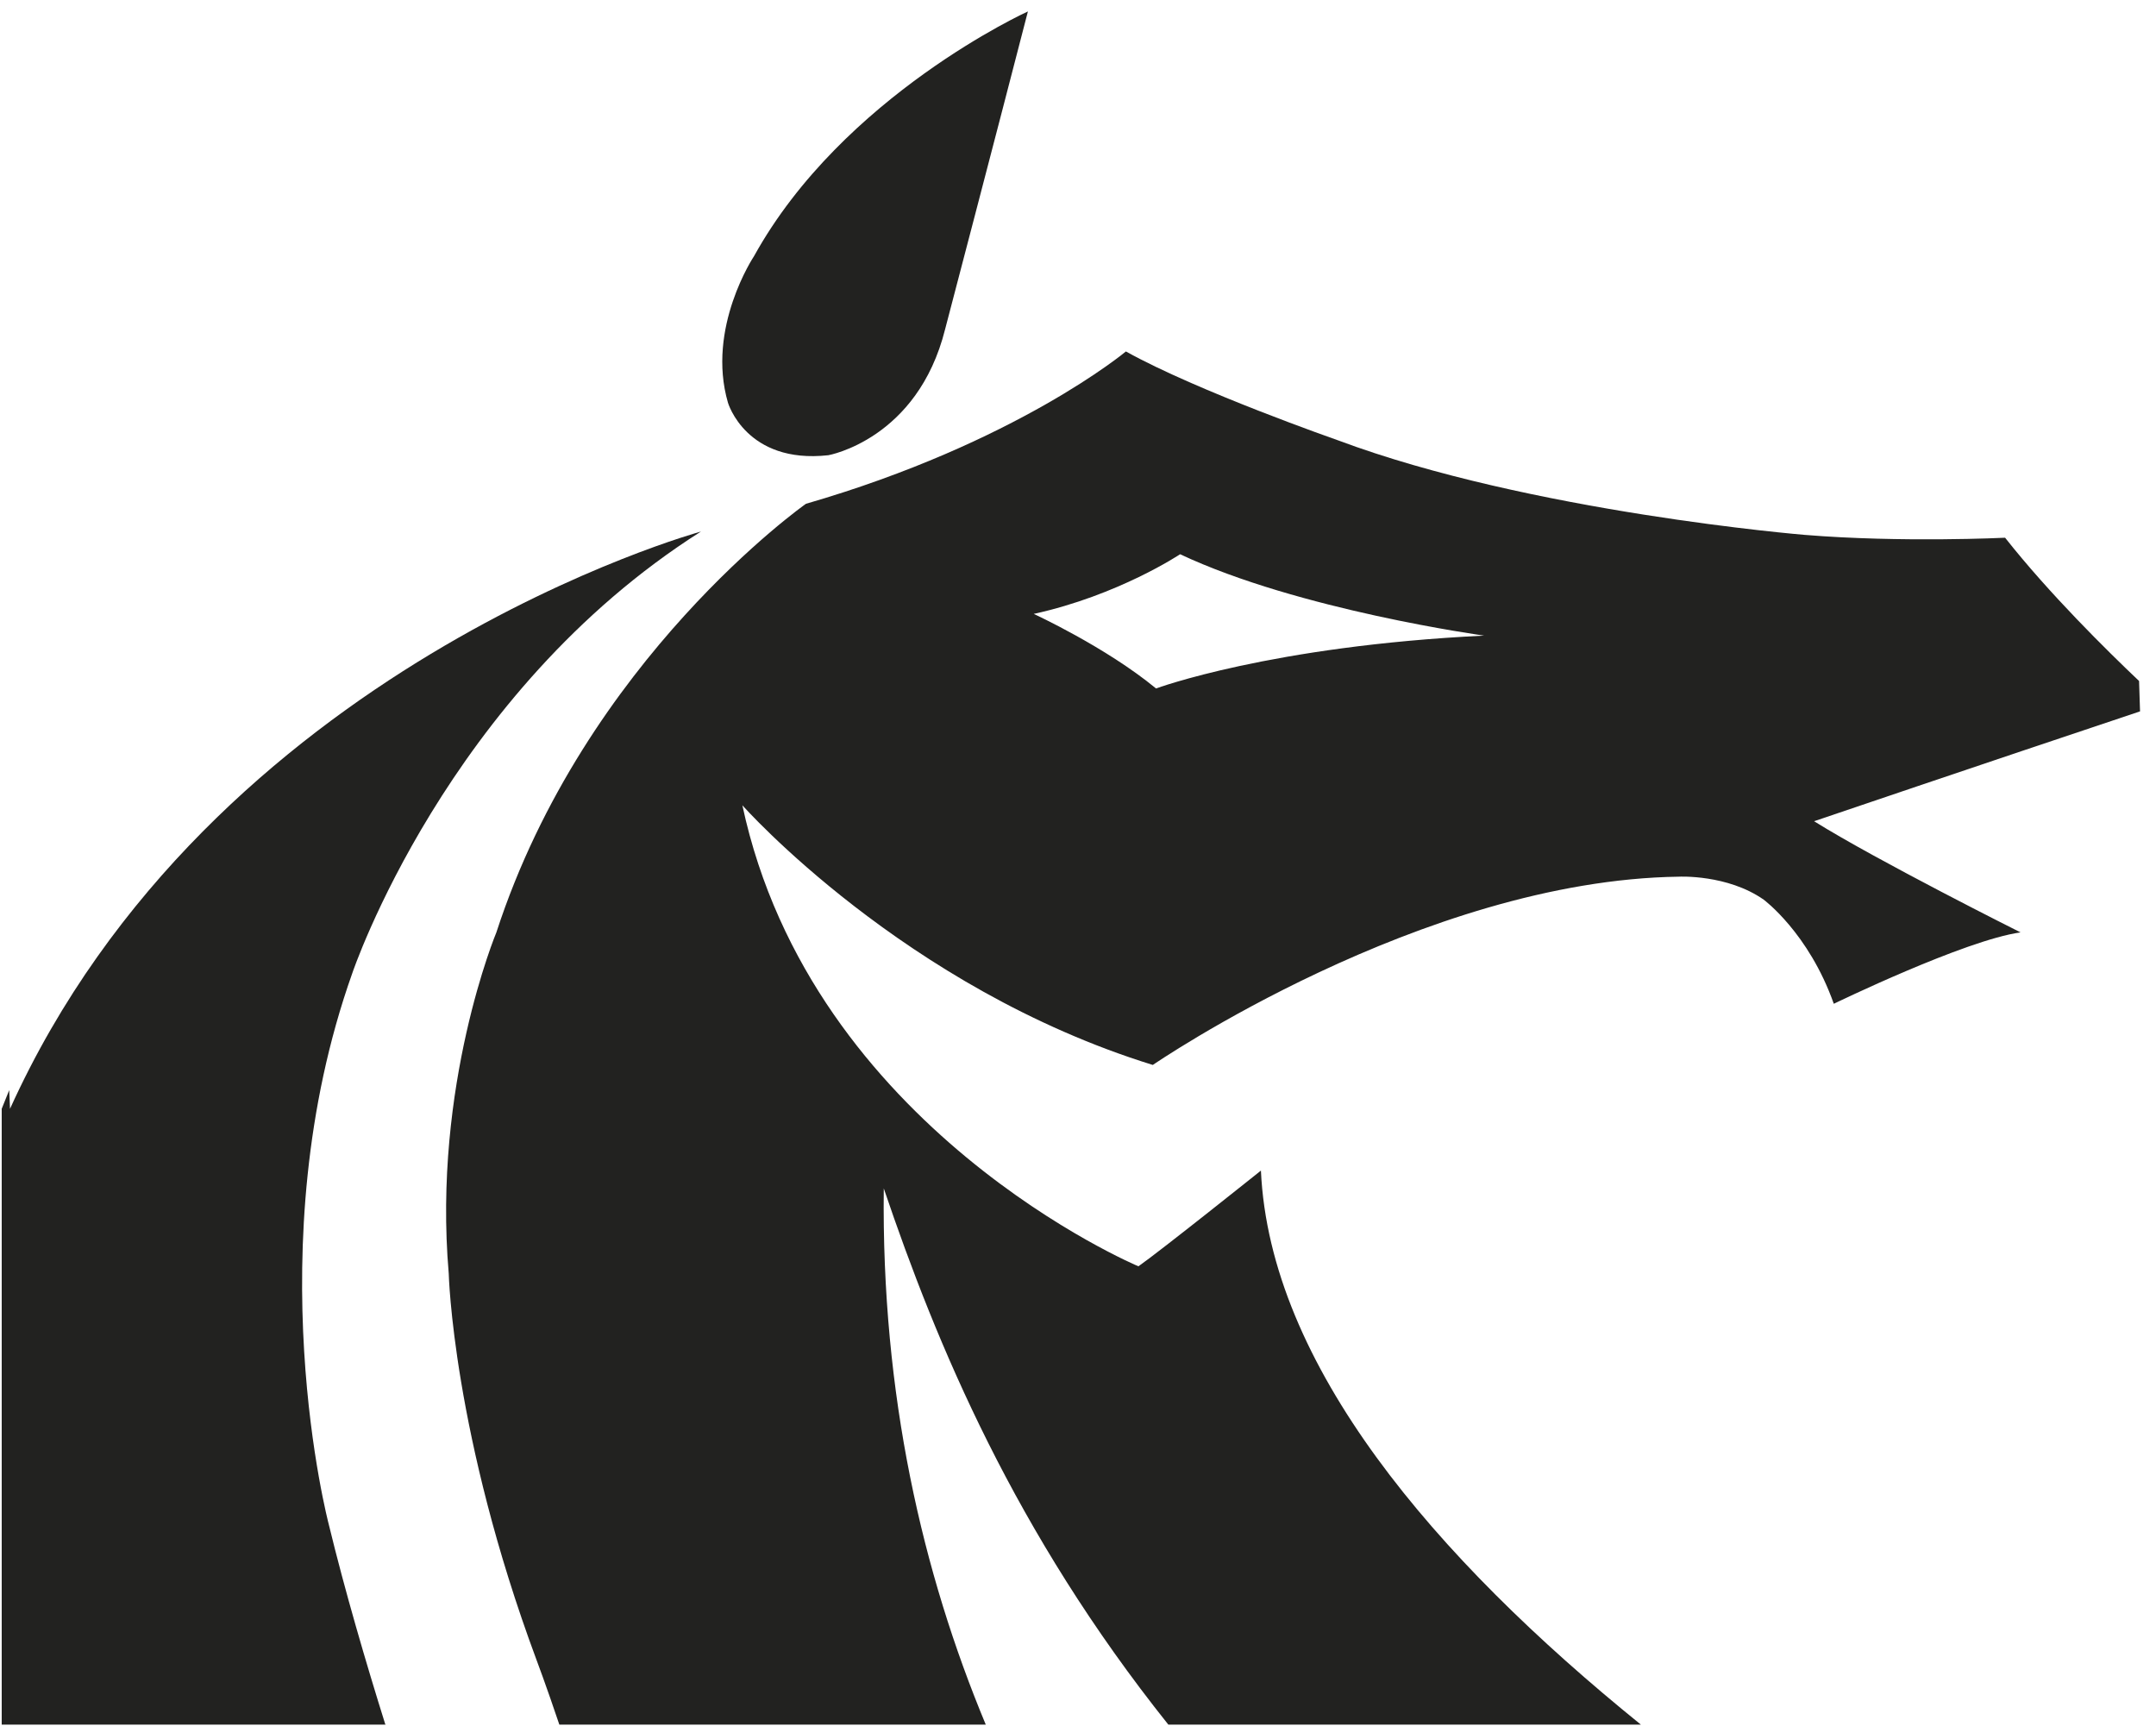
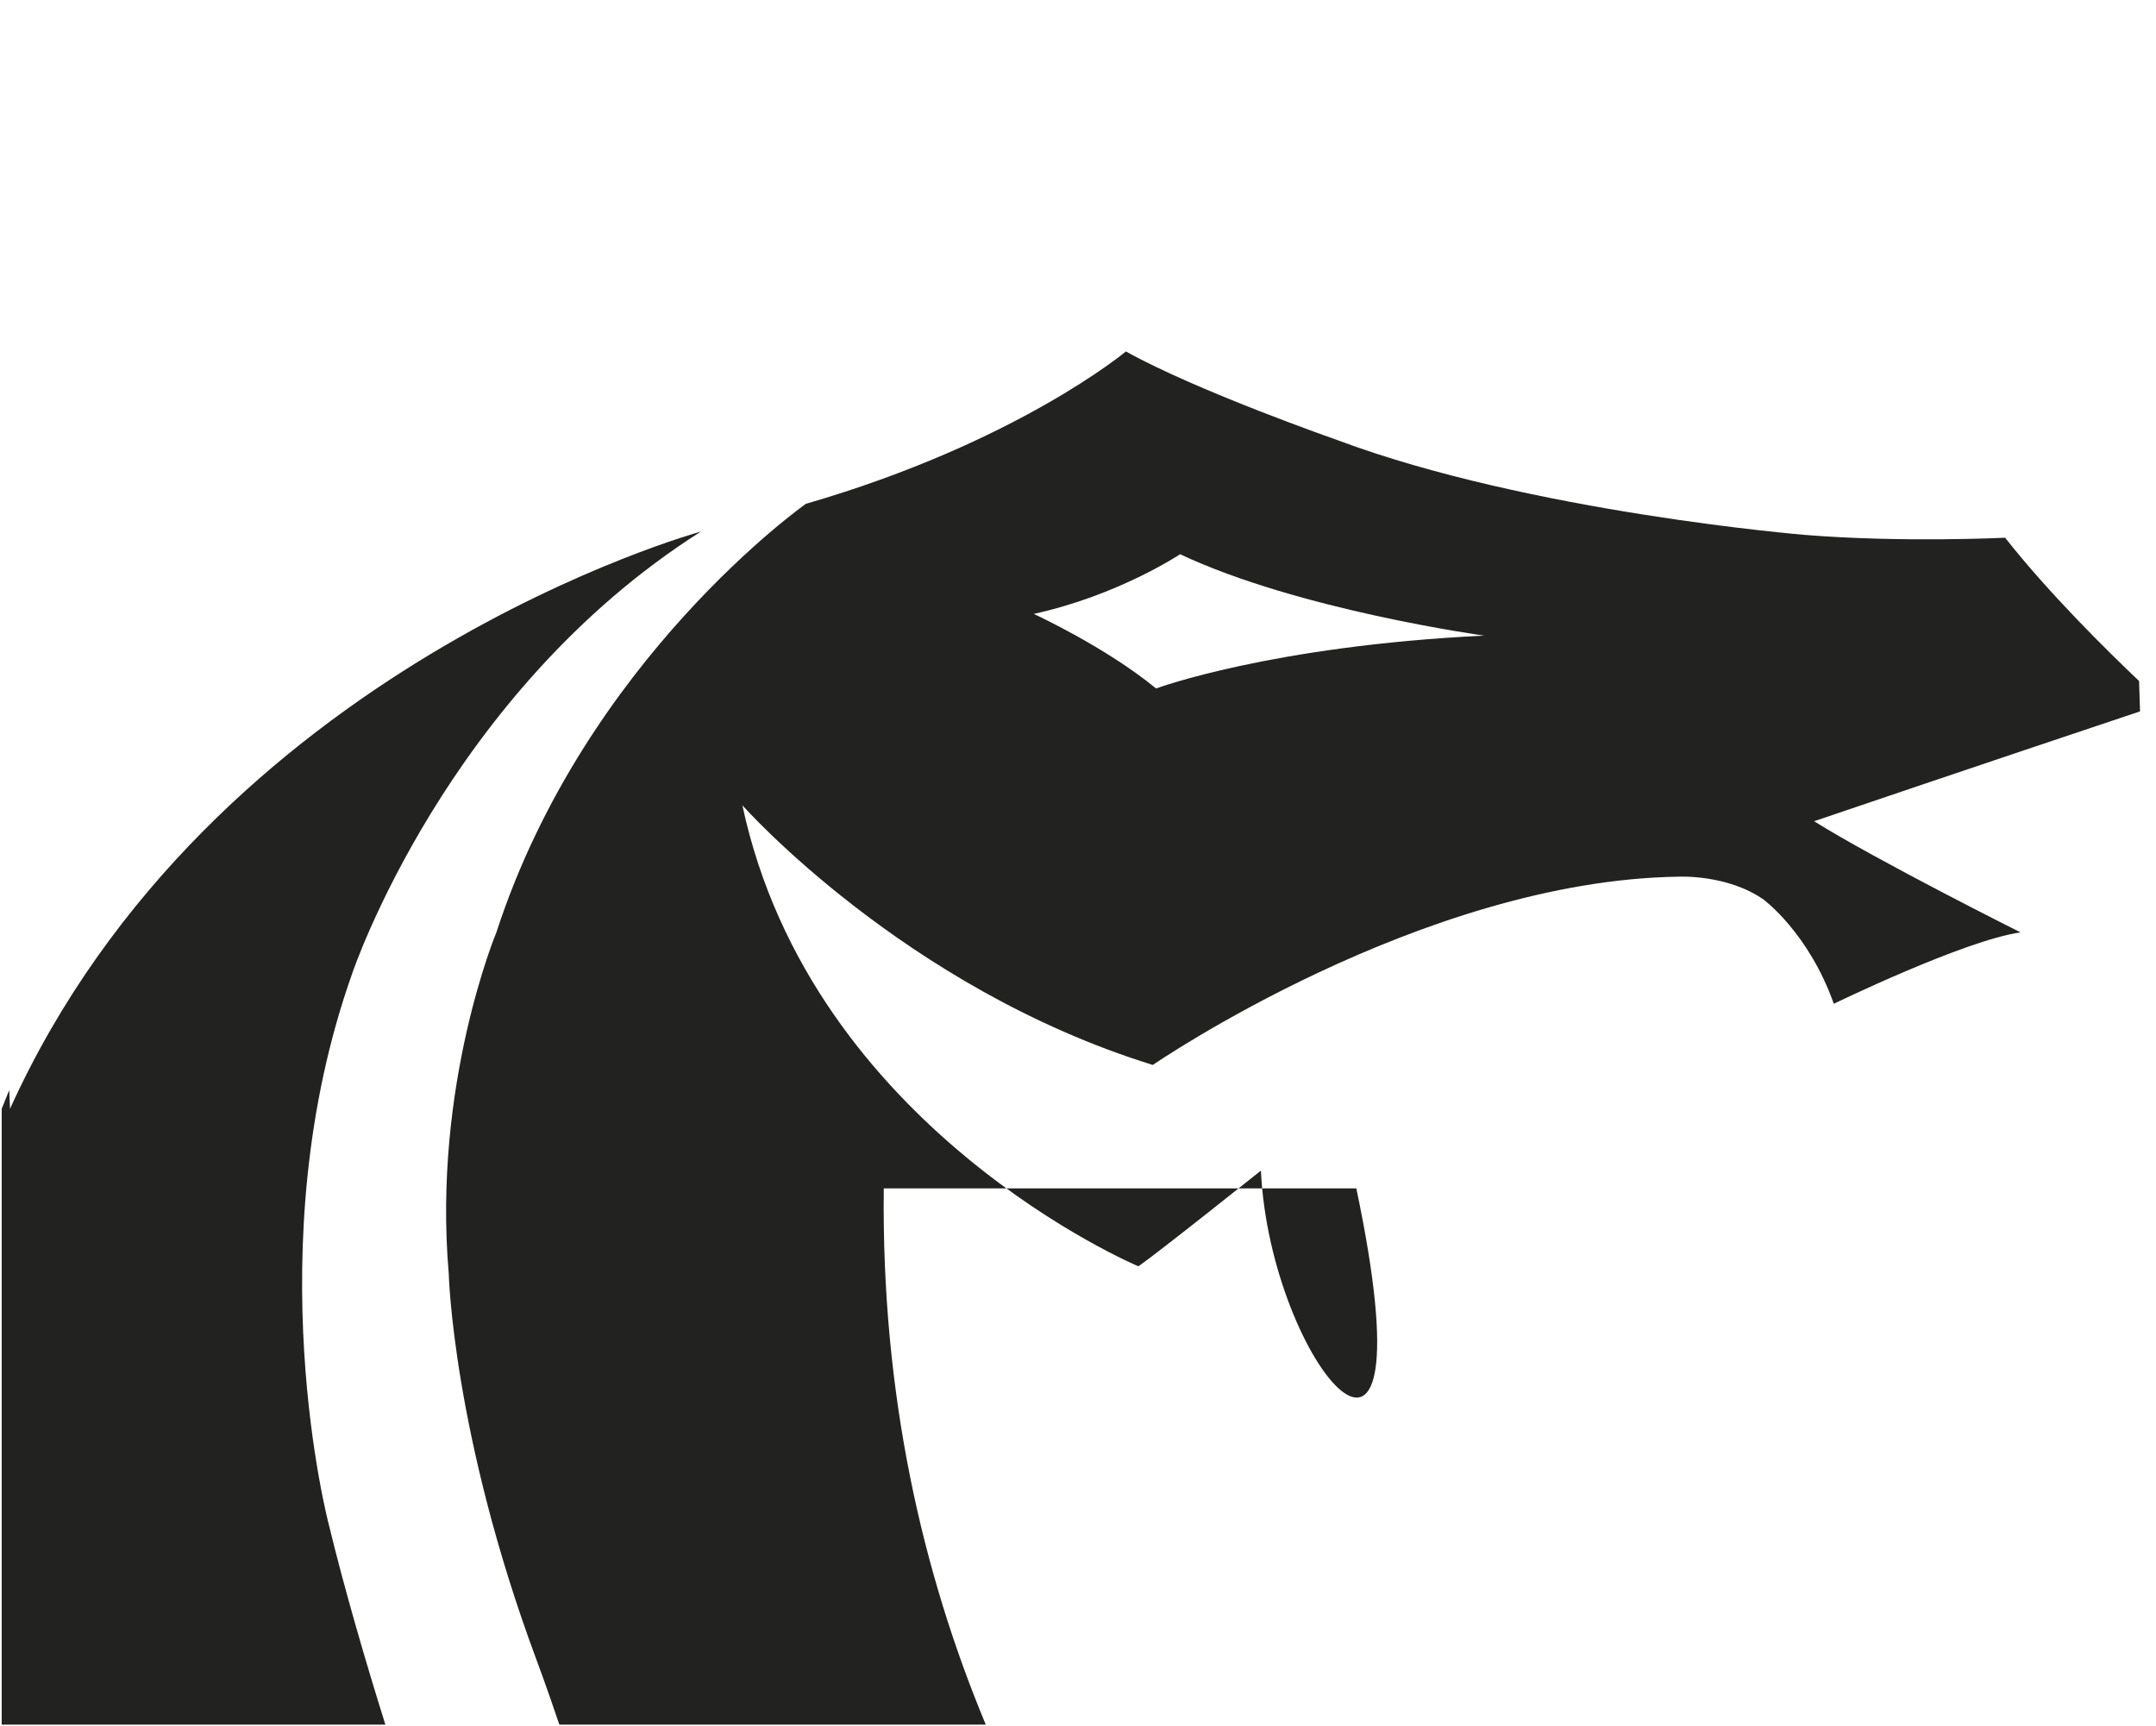
<svg xmlns="http://www.w3.org/2000/svg" version="1.1" id="Layer_1" x="0px" y="0px" viewBox="0 0 732 586" style="enable-background:new 0 0 732 586;" xml:space="preserve">
  <g>
-     <path style="fill:#222220;" d="M247.159,136.711c0,0,6.15,20.89,34.072,17.816c0,0,30.28-5.35,39.65-42.768   c0,0,17.626-67.215,28.112-107.876c0,0-62.792,28.51-92.989,83.071C256.004,86.954,239.748,111.274,247.159,136.711z" />
-     <path style="fill:#222220;" d="M428.103,397.358c0,0-34.112,27.269-41.587,32.49c0,0-110.907-46.431-134.471-156.497   c0,0,54.917,62.015,139.357,88.145c0,0,91.305-62.729,178.648-63.907c0,0,16.405-0.842,28.743,7.791   c0,0,15.287,11.264,23.815,35.354c0,0,44.473-21.604,63.405-24.236c0,0-48.58-24.3-70.099-37.734c0,0,56.369-19.147,110.667-37.287   l-0.329-10.314c-10.901-10.336-30.537-29.68-45.482-48.632c0,0-35.039,1.728-68.056-0.967c0,0-93.116-7.666-158.479-32.113   c0,0-47.735-16.655-71.97-30.152c0,0-37.062,30.996-108.636,51.715c0,0-74.879,52.623-105.098,145.485   c0,0-21.688,51.927-16.172,115.856c0,0,1.348,54.622,29.776,131.039c0,0,3.193,8.443,7.769,22.026h144.78   c-21.472-51.543-35.45-111.894-34.627-182.018c17.988,53.096,44.404,116.636,96.611,182.018h160.435   C486.918,528.636,431.124,463.235,428.103,397.358z M400.667,188.134c40.303,18.973,103.222,27.626,103.222,27.626   c-72.436,3.495-111.393,17.942-111.393,17.942c-17.057-14.068-41.525-25.312-41.525-25.312   C379.778,202.073,400.667,188.134,400.667,188.134z" />
+     <path style="fill:#222220;" d="M428.103,397.358c0,0-34.112,27.269-41.587,32.49c0,0-110.907-46.431-134.471-156.497   c0,0,54.917,62.015,139.357,88.145c0,0,91.305-62.729,178.648-63.907c0,0,16.405-0.842,28.743,7.791   c0,0,15.287,11.264,23.815,35.354c0,0,44.473-21.604,63.405-24.236c0,0-48.58-24.3-70.099-37.734c0,0,56.369-19.147,110.667-37.287   l-0.329-10.314c-10.901-10.336-30.537-29.68-45.482-48.632c0,0-35.039,1.728-68.056-0.967c0,0-93.116-7.666-158.479-32.113   c0,0-47.735-16.655-71.97-30.152c0,0-37.062,30.996-108.636,51.715c0,0-74.879,52.623-105.098,145.485   c0,0-21.688,51.927-16.172,115.856c0,0,1.348,54.622,29.776,131.039c0,0,3.193,8.443,7.769,22.026h144.78   c-21.472-51.543-35.45-111.894-34.627-182.018h160.435   C486.918,528.636,431.124,463.235,428.103,397.358z M400.667,188.134c40.303,18.973,103.222,27.626,103.222,27.626   c-72.436,3.495-111.393,17.942-111.393,17.942c-17.057-14.068-41.525-25.312-41.525-25.312   C379.778,202.073,400.667,188.134,400.667,188.134z" />
    <path style="fill:#222220;" d="M111.636,517.51c0,0-24.974-94.441,7.959-187.116c0,0,31.964-95.177,118.403-149.967   c0,0-166.435,45.482-234.598,195.959c-0.116-2.049-0.161-4.28-0.271-6.349l-2.549,6.349V585.42h130.458   c-0.071-0.021-0.149-0.042-0.22-0.063C124.354,564.741,117.067,539.894,111.636,517.51z" />
  </g>
</svg>